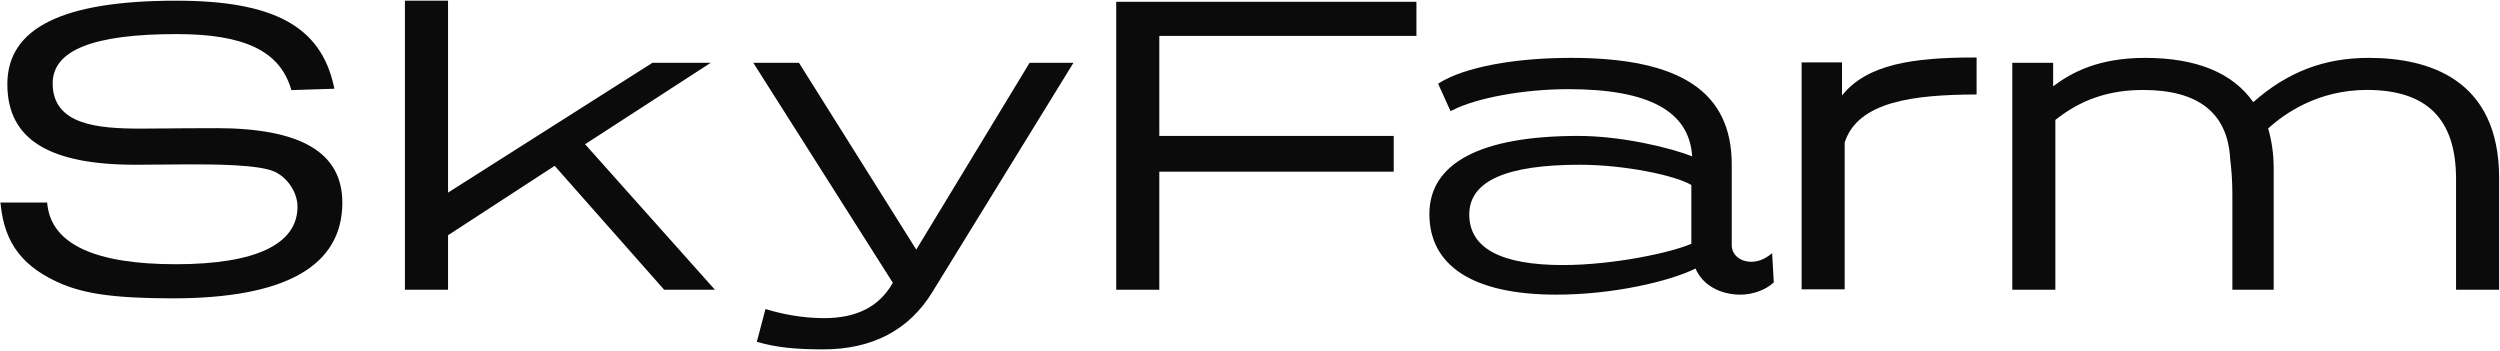
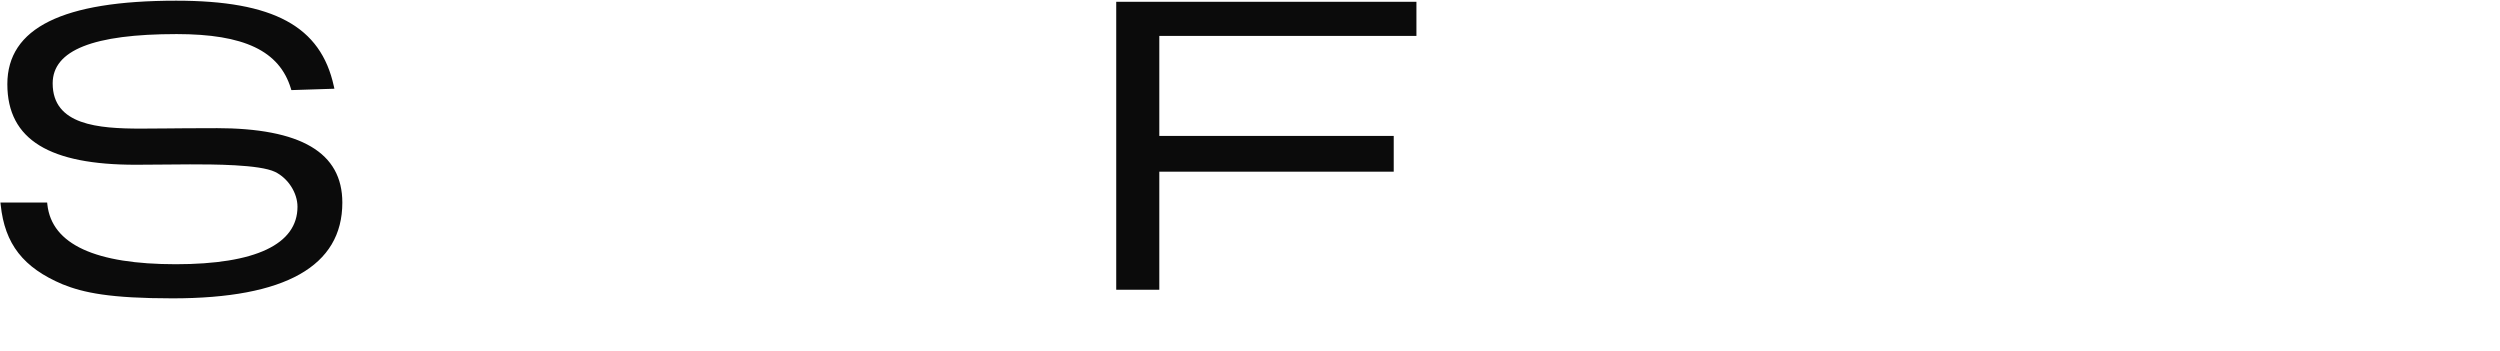
<svg xmlns="http://www.w3.org/2000/svg" width="1425" height="200" viewBox="0 0 1425 200" fill="none">
  <path d="M123.02 73.062C109.685 73.062 101.664 73.135 94.898 73.209C89.928 73.258 85.623 73.307 80.358 73.307C56.001 73.307 30.02 71.321 30.02 47.531C30.02 28.623 53.122 19.426 100.68 19.426C139.159 19.426 159.26 28.991 165.804 50.45L166.075 51.357L190.604 50.572L190.285 49.126C182.83 14.962 155.963 0.395 100.409 0.395C35.678 0.395 4.186 15.943 4.186 47.973C4.186 80.002 28.79 93.908 77.307 93.908C82.08 93.908 86.804 93.859 91.7 93.81C96.94 93.761 102.378 93.687 108.307 93.687C121.15 93.687 147.893 93.687 156.8 97.979C164.205 101.584 169.569 109.923 169.569 117.844C169.569 139.279 145.581 150.61 100.188 150.61C54.795 150.61 29.479 139.475 26.994 116.545L26.871 115.441H0.25L0.398 116.79C2.71 139.083 13.265 152.596 35.703 162.063C47.611 166.87 62.84 170.058 98.392 170.058C162.581 170.058 195.131 151.713 195.131 115.49C195.131 86.918 171.537 73.037 123.044 73.037L123.02 73.062Z" fill="#0B0B0B" />
-   <path d="M405.113 35.784H371.899L255.379 109.776V0.395H230.8V165.153H255.379V134.08L316.149 94.521L378.567 165.153H407.5L333.494 82.21L405.113 35.784Z" fill="#0B0B0B" />
-   <path d="M522.27 142.271L455.399 35.784H429.369L508.911 161.18C501.235 174.742 488.417 181.339 469.694 181.339C456.555 181.339 444.967 178.715 437.537 176.508L436.332 176.14L431.387 194.828L432.543 195.147C442.63 197.992 453.259 199.145 469.202 199.145C497.249 199.145 518.211 188.133 531.472 166.428L611.875 35.784H586.878L522.27 142.271Z" fill="#0B0B0B" />
  <path d="M636.25 165.153H660.804V97.857H794.423V77.476H660.804V20.468H807.365V1.02H636.25V165.153Z" fill="#0B0B0B" />
-   <path d="M1008.23 145.729C1005.42 147.863 1001.61 149.212 998.314 149.212C991.819 149.212 987.095 145.214 987.095 139.721V93.835C987.095 52.314 957.965 32.988 895.448 32.988C862.997 32.988 835.023 38.285 820.63 47.139L819.72 47.703L826.805 63.374L827.962 62.786C841.666 55.747 868.803 50.818 893.947 50.818C939.832 50.818 962.935 63.374 964.534 89.15C951.839 84.025 923.766 77.476 899.557 77.476C844.077 77.476 814.75 92.878 814.75 122.014C814.75 151.149 839.083 167.949 887.108 167.949C919.461 167.949 951.617 160.395 966.453 153.062C970.266 162.161 980.132 167.949 992.015 167.949C998.929 167.949 1006.24 165.349 1010.64 161.327L1011.06 160.935L1010.12 144.307L1008.28 145.729H1008.23ZM890.872 151.076C855.444 151.076 837.483 141.388 837.483 122.259C837.483 103.129 858.691 93.908 900.516 93.908C926.104 93.908 955.185 100.039 964.066 105.459V138.936C952.749 143.988 919.51 151.076 890.872 151.076Z" fill="#0B0B0B" />
-   <path d="M1049.95 54.447V35.563H1026.92V164.932H1051.47V81.229C1059.07 57.562 1091.5 54.08 1125.43 53.859H1126.66V32.767H1125.43C1090.54 32.767 1064.19 36.544 1049.95 54.423V54.447Z" fill="#0B0B0B" />
-   <path d="M1350.17 32.988C1324.78 32.988 1303.82 41.008 1284.36 58.224C1272.65 41.474 1251.91 32.988 1222.66 32.988C1196.13 32.988 1180.73 41.327 1170.3 49.175V35.784H1147V165.153H1171.56V68.353C1186.17 56.728 1202.09 51.284 1221.62 51.284C1253.09 51.284 1269.77 64.454 1271.2 90.499C1272.03 97.243 1272.45 103.89 1272.45 110.83V165.153H1296V95.919C1296 87.948 1294.96 80.517 1292.85 73.234C1302.05 64.797 1321.19 51.259 1349.12 51.259C1383.34 51.259 1399.95 67.838 1399.95 101.977V165.153H1424.5V101.511C1424.5 44.883 1384.05 32.988 1350.12 32.988H1350.17Z" fill="#0B0B0B" />
</svg>